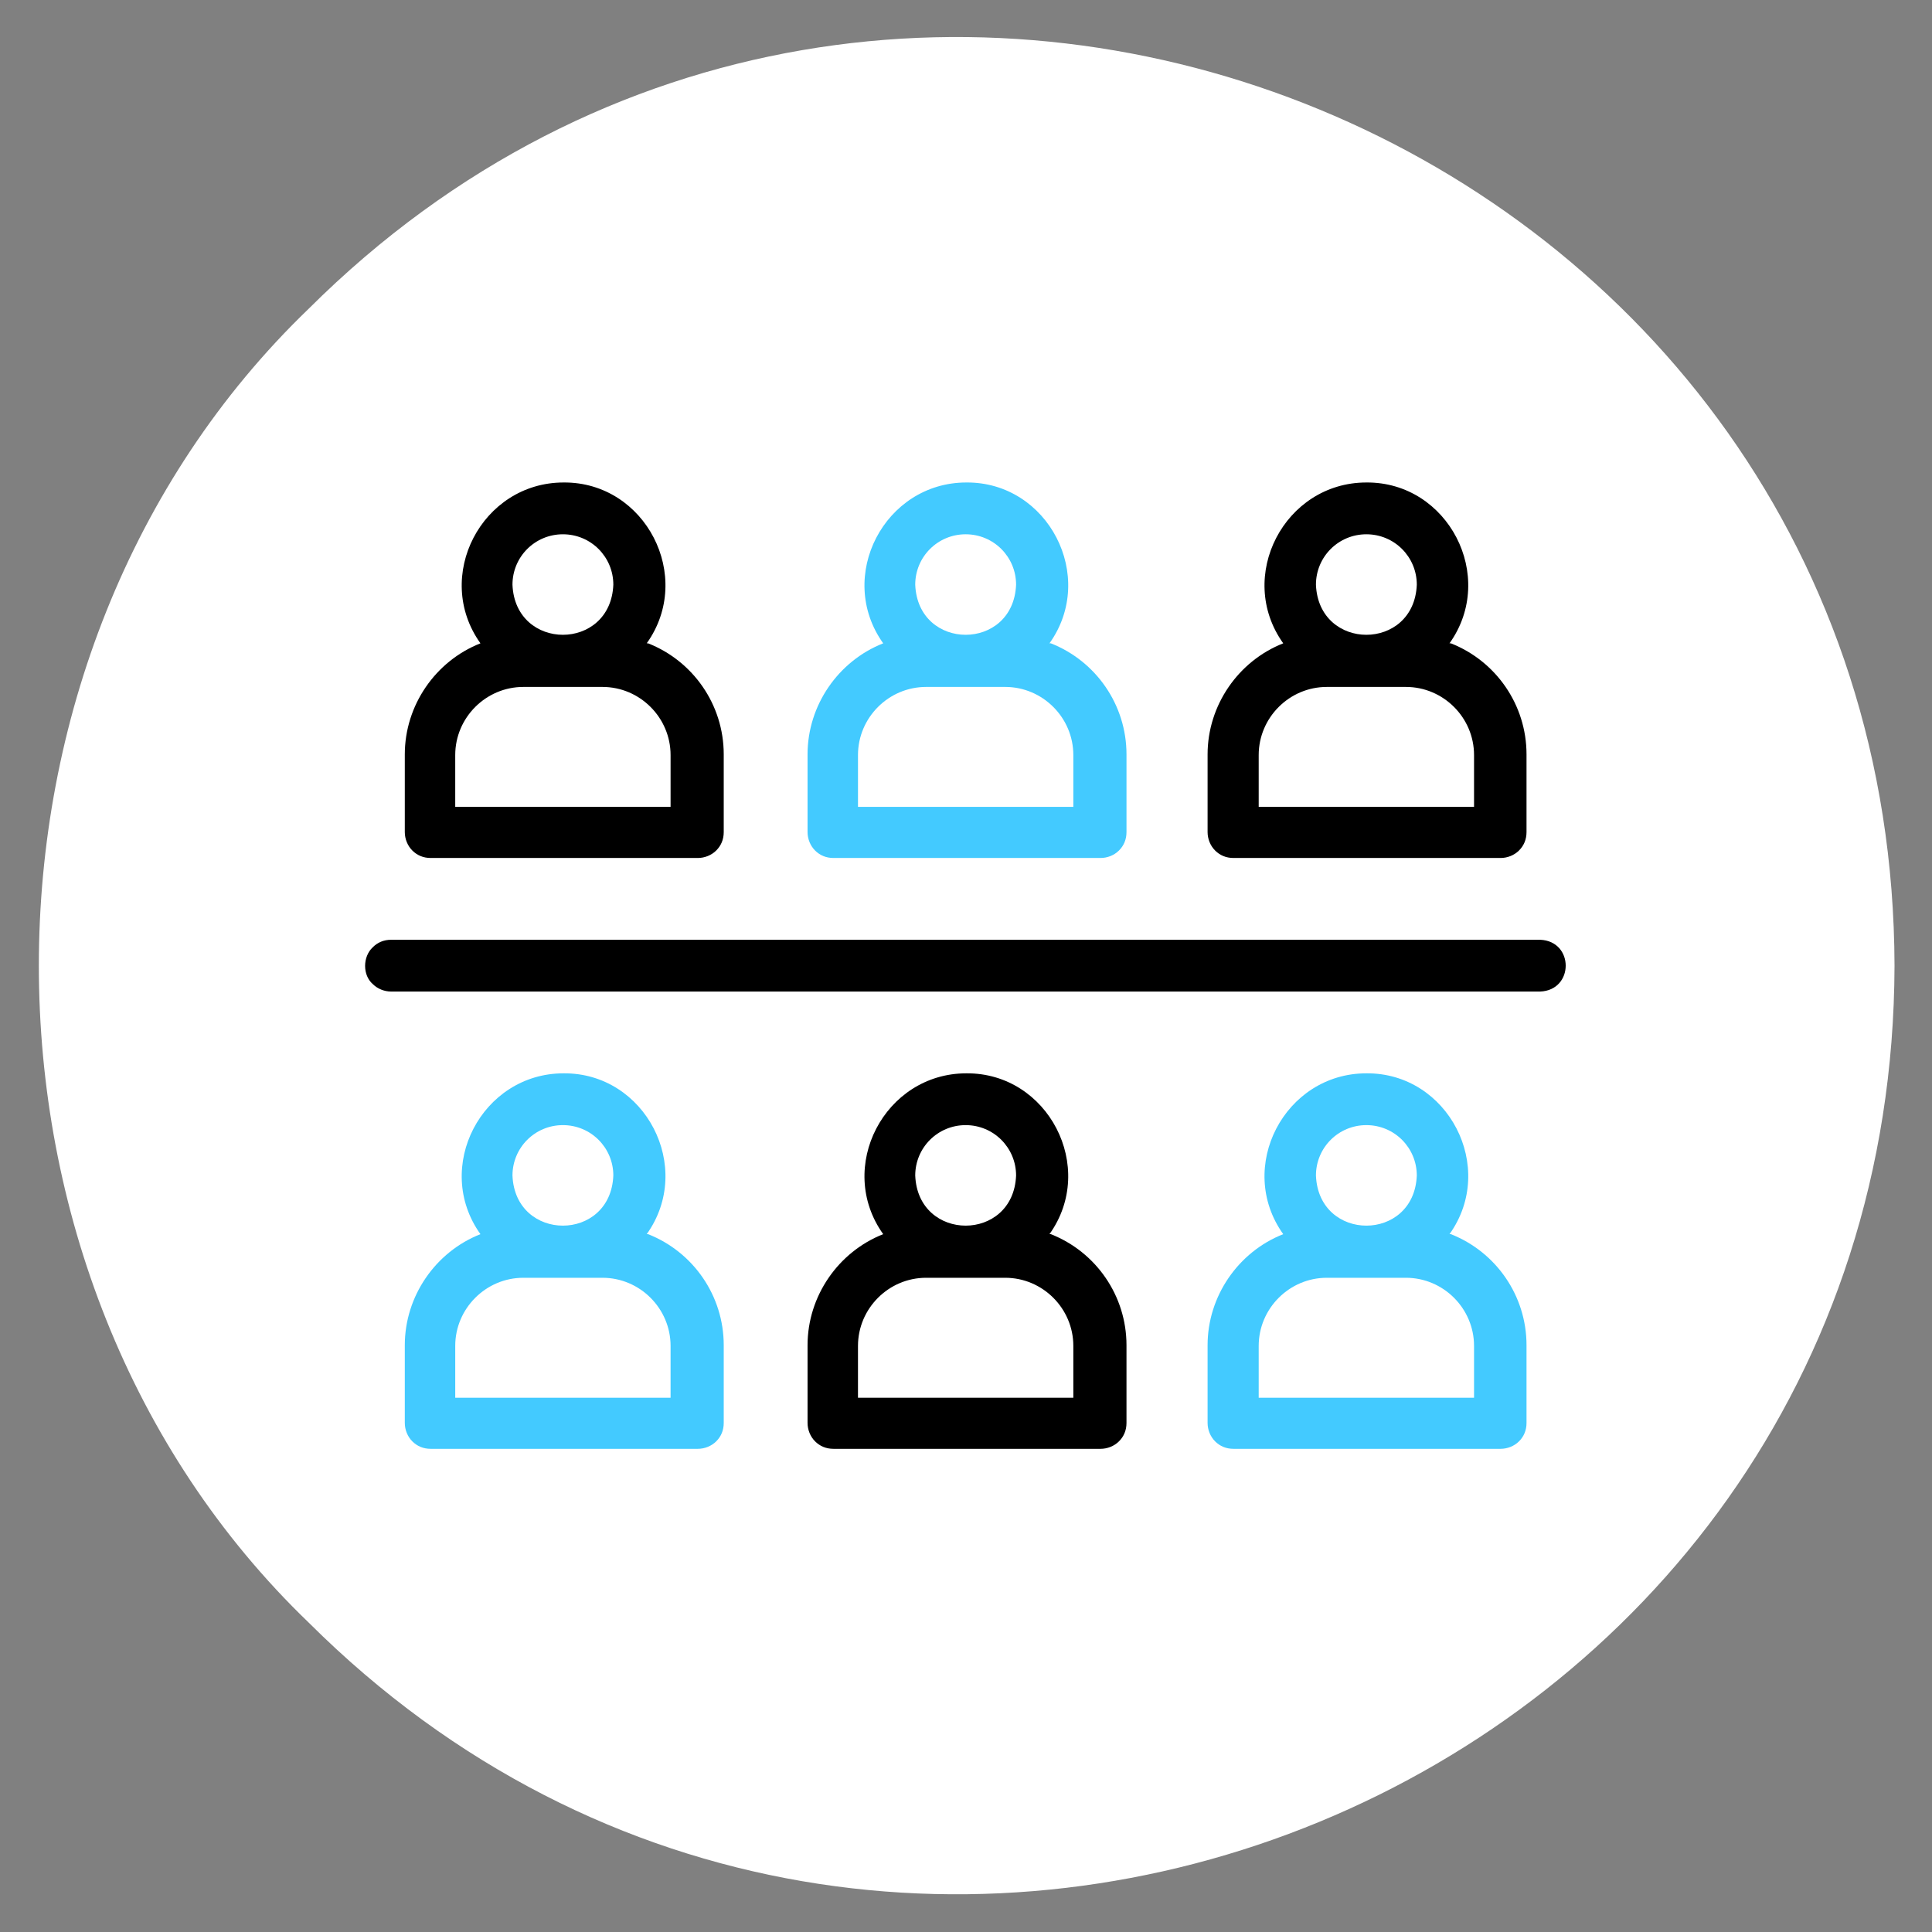
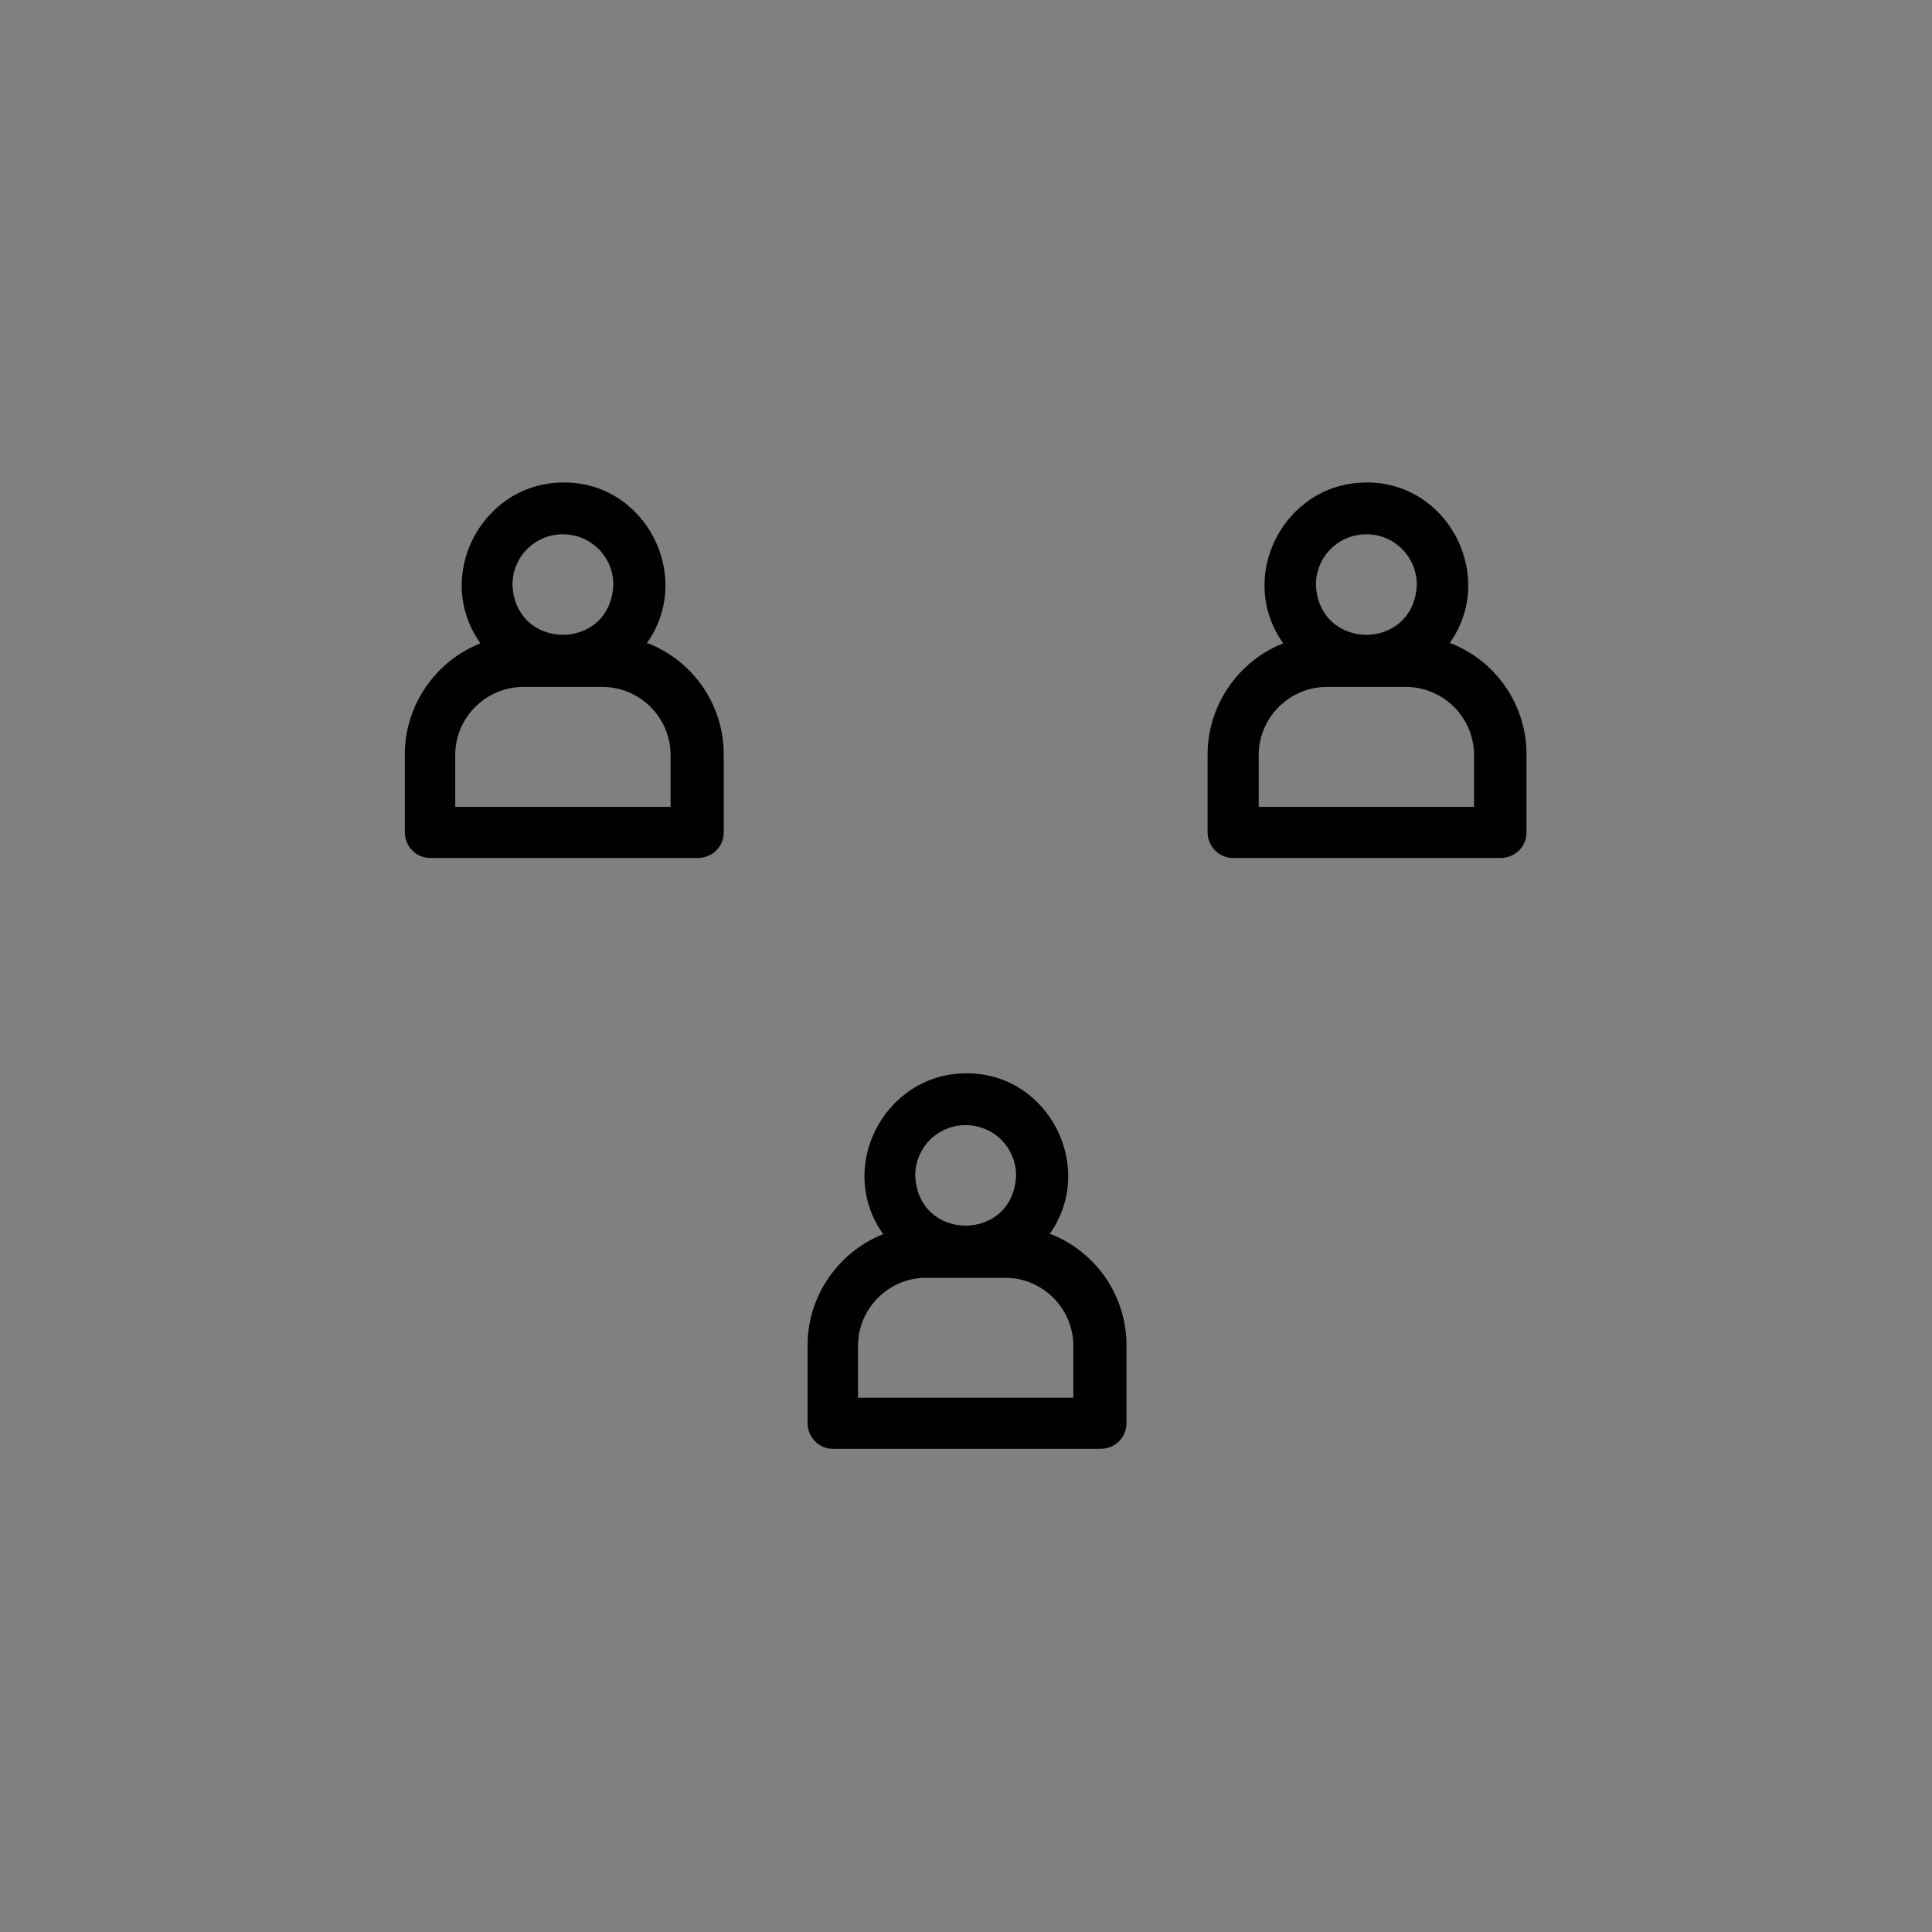
<svg xmlns="http://www.w3.org/2000/svg" id="Capa_1" version="1.1" viewBox="0 0 283.5 283.5">
  <rect x="0" y="0" width="283.5" height="283.5" fill="#808080" stroke="none" />
  <defs>
    <style>.st1{fill:#43caff}</style>
  </defs>
-   <path d="M278 141.7c-.3 121.3-147.2 181.6-232.7 96.4-52.8-50.8-52.8-142 0-192.8 85.5-85.2 232.4-24.9 232.7 96.4z" style="fill:#fff" />
  <path d="M212.7 94.4c7-9.8-.2-23.7-12.2-23.6-12 0-19.2 13.8-12.2 23.6-6.6 2.6-11.1 9.1-11.1 16.3v11.4c0 1 .4 2 1.1 2.7s1.6 1.1 2.7 1.1h39.2c1 0 2-.4 2.7-1.1s1.1-1.6 1.1-2.7v-11.4c0-7.3-4.5-13.7-11.1-16.3zm-12.2-16c4.1 0 7.4 3.3 7.4 7.4-.4 9.8-14.4 9.8-14.8 0 0-4.1 3.3-7.4 7.4-7.4zm15.8 40h-31.6v-7.6c0-5.5 4.5-10 10-10h11.6c5.5 0 10 4.5 10 10v7.6zM94.9 94.4c7-9.8-.2-23.7-12.2-23.6-12 0-19.2 13.8-12.2 23.6-6.6 2.6-11.1 9.1-11.1 16.3v11.4c0 1 .4 2 1.1 2.7s1.6 1.1 2.7 1.1h39.2c1 0 2-.4 2.7-1.1s1.1-1.6 1.1-2.7v-11.4c0-7.3-4.5-13.7-11.1-16.3zm-12.3-16c4.1 0 7.4 3.3 7.4 7.4-.4 9.8-14.4 9.8-14.8 0 0-4.1 3.3-7.4 7.4-7.4zm15.8 40H66.8v-7.6c0-5.5 4.5-10 10-10h11.6c5.5 0 10 4.5 10 10v7.6zM154 181.1c7-9.8-.2-23.7-12.2-23.6-12 0-19.2 13.8-12.2 23.6-6.6 2.6-11.1 9.1-11.1 16.3v11.4c0 1 .4 2 1.1 2.7s1.6 1.1 2.7 1.1h39.2c1 0 2-.4 2.7-1.1s1.1-1.6 1.1-2.7v-11.4c0-7.3-4.5-13.7-11.1-16.3zm-12.3-16c4.1 0 7.4 3.3 7.4 7.4-.4 9.8-14.4 9.8-14.8 0 0-4.1 3.3-7.4 7.4-7.4zm15.8 40h-31.6v-7.6c0-5.5 4.5-10 10-10h11.6c5.5 0 10 4.5 10 10v7.6zm0 0" />
-   <path class="st1" d="M154 94.4c7-9.8-.2-23.7-12.2-23.6-12 0-19.2 13.8-12.2 23.6-6.6 2.6-11.1 9.1-11.1 16.3v11.4c0 1 .4 2 1.1 2.7s1.6 1.1 2.7 1.1h39.2c1 0 2-.4 2.7-1.1s1.1-1.6 1.1-2.7v-11.4c0-7.3-4.5-13.7-11.1-16.3zm-12.3-16c4.1 0 7.4 3.3 7.4 7.4-.4 9.8-14.4 9.8-14.8 0 0-4.1 3.3-7.4 7.4-7.4zm15.8 40h-31.6v-7.6c0-5.5 4.5-10 10-10h11.6c5.5 0 10 4.5 10 10v7.6zM212.7 181.1c7-9.8-.2-23.7-12.2-23.6-12 0-19.2 13.8-12.2 23.6-6.6 2.6-11.1 9.1-11.1 16.3v11.4c0 1 .4 2 1.1 2.7s1.6 1.1 2.7 1.1h39.2c1 0 2-.4 2.7-1.1s1.1-1.6 1.1-2.7v-11.4c0-7.3-4.5-13.7-11.1-16.3zm-12.2-16c4.1 0 7.4 3.3 7.4 7.4-.4 9.8-14.4 9.8-14.8 0 0-4.1 3.3-7.4 7.4-7.4zm15.8 40h-31.6v-7.6c0-5.5 4.5-10 10-10h11.6c5.5 0 10 4.5 10 10v7.6zM94.9 181.1c7-9.8-.2-23.7-12.2-23.6-12 0-19.2 13.8-12.2 23.6-6.6 2.6-11.1 9.1-11.1 16.3v11.4c0 1 .4 2 1.1 2.7s1.6 1.1 2.7 1.1h39.2c1 0 2-.4 2.7-1.1s1.1-1.6 1.1-2.7v-11.4c0-7.3-4.5-13.7-11.1-16.3zm-12.3-16c4.1 0 7.4 3.3 7.4 7.4-.4 9.8-14.4 9.8-14.8 0 0-4.1 3.3-7.4 7.4-7.4zm15.8 40H66.8v-7.6c0-5.5 4.5-10 10-10h11.6c5.5 0 10 4.5 10 10v7.6zm0 0" />
-   <path d="M226 145.5H57.4c-1 0-2-.4-2.7-1.1-1.5-1.3-1.5-4 0-5.4.7-.7 1.6-1.1 2.7-1.1H226c5 .2 5 7.4 0 7.6zm0 0" />
</svg>